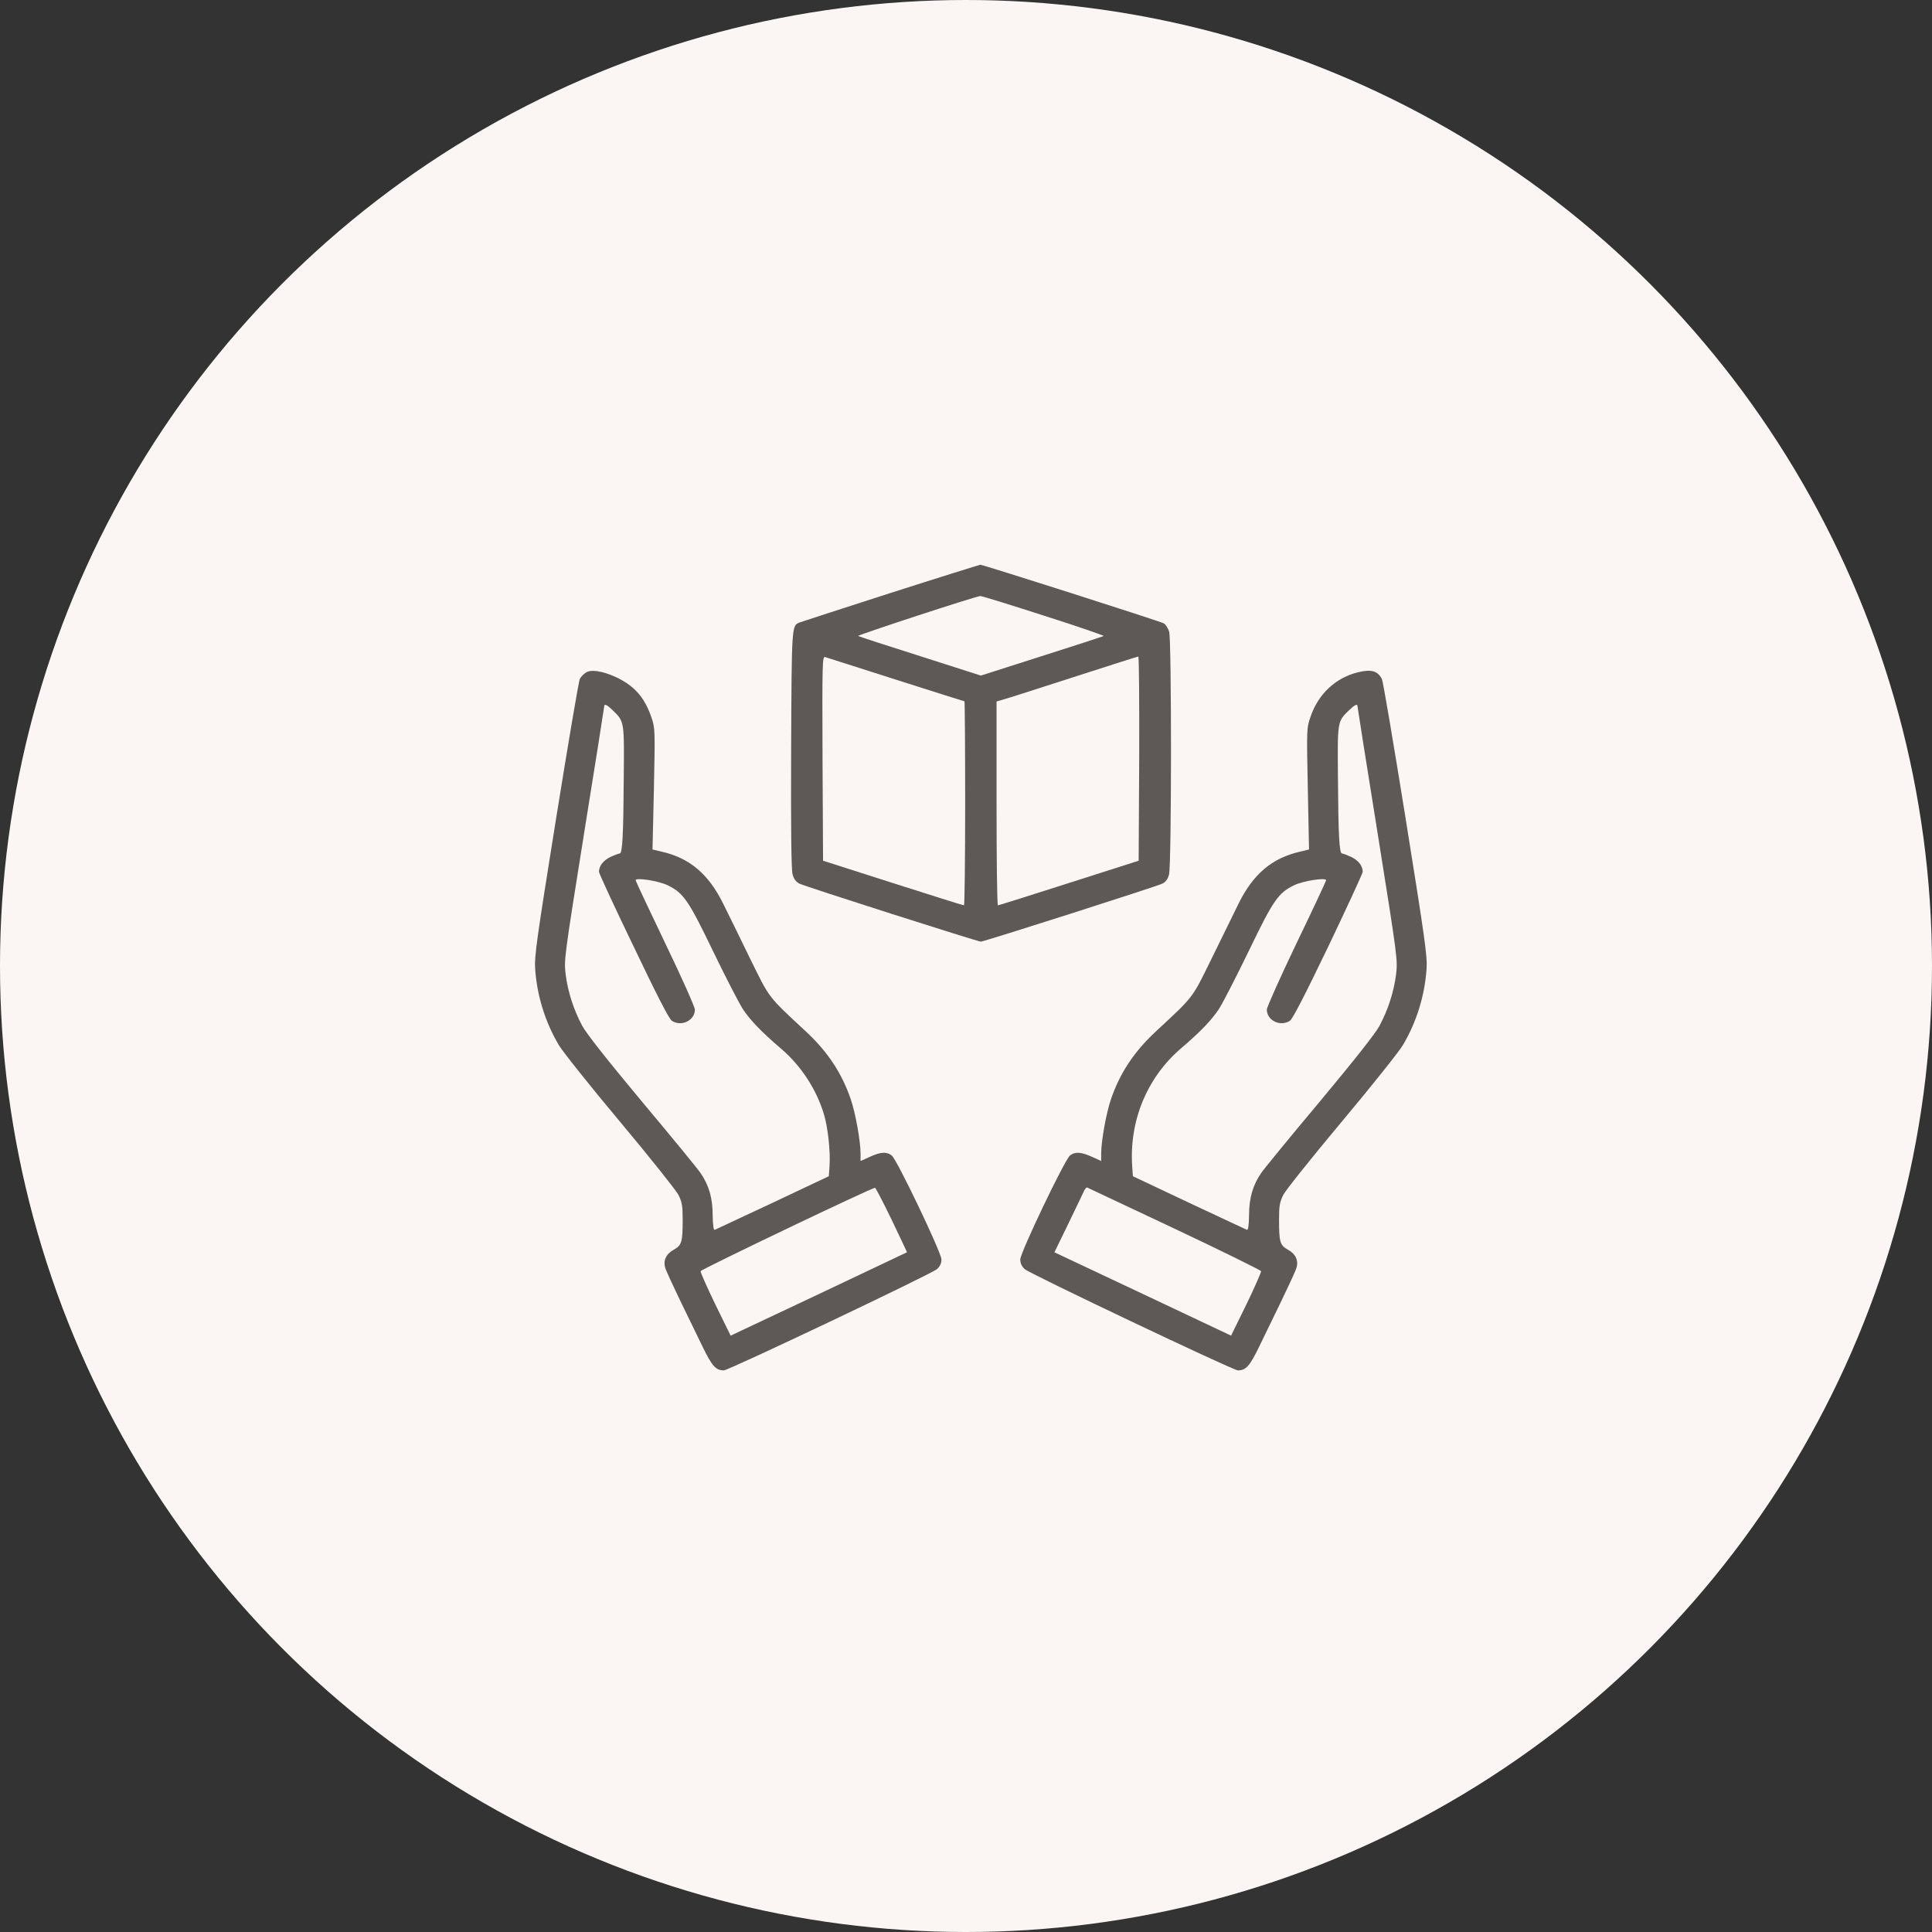
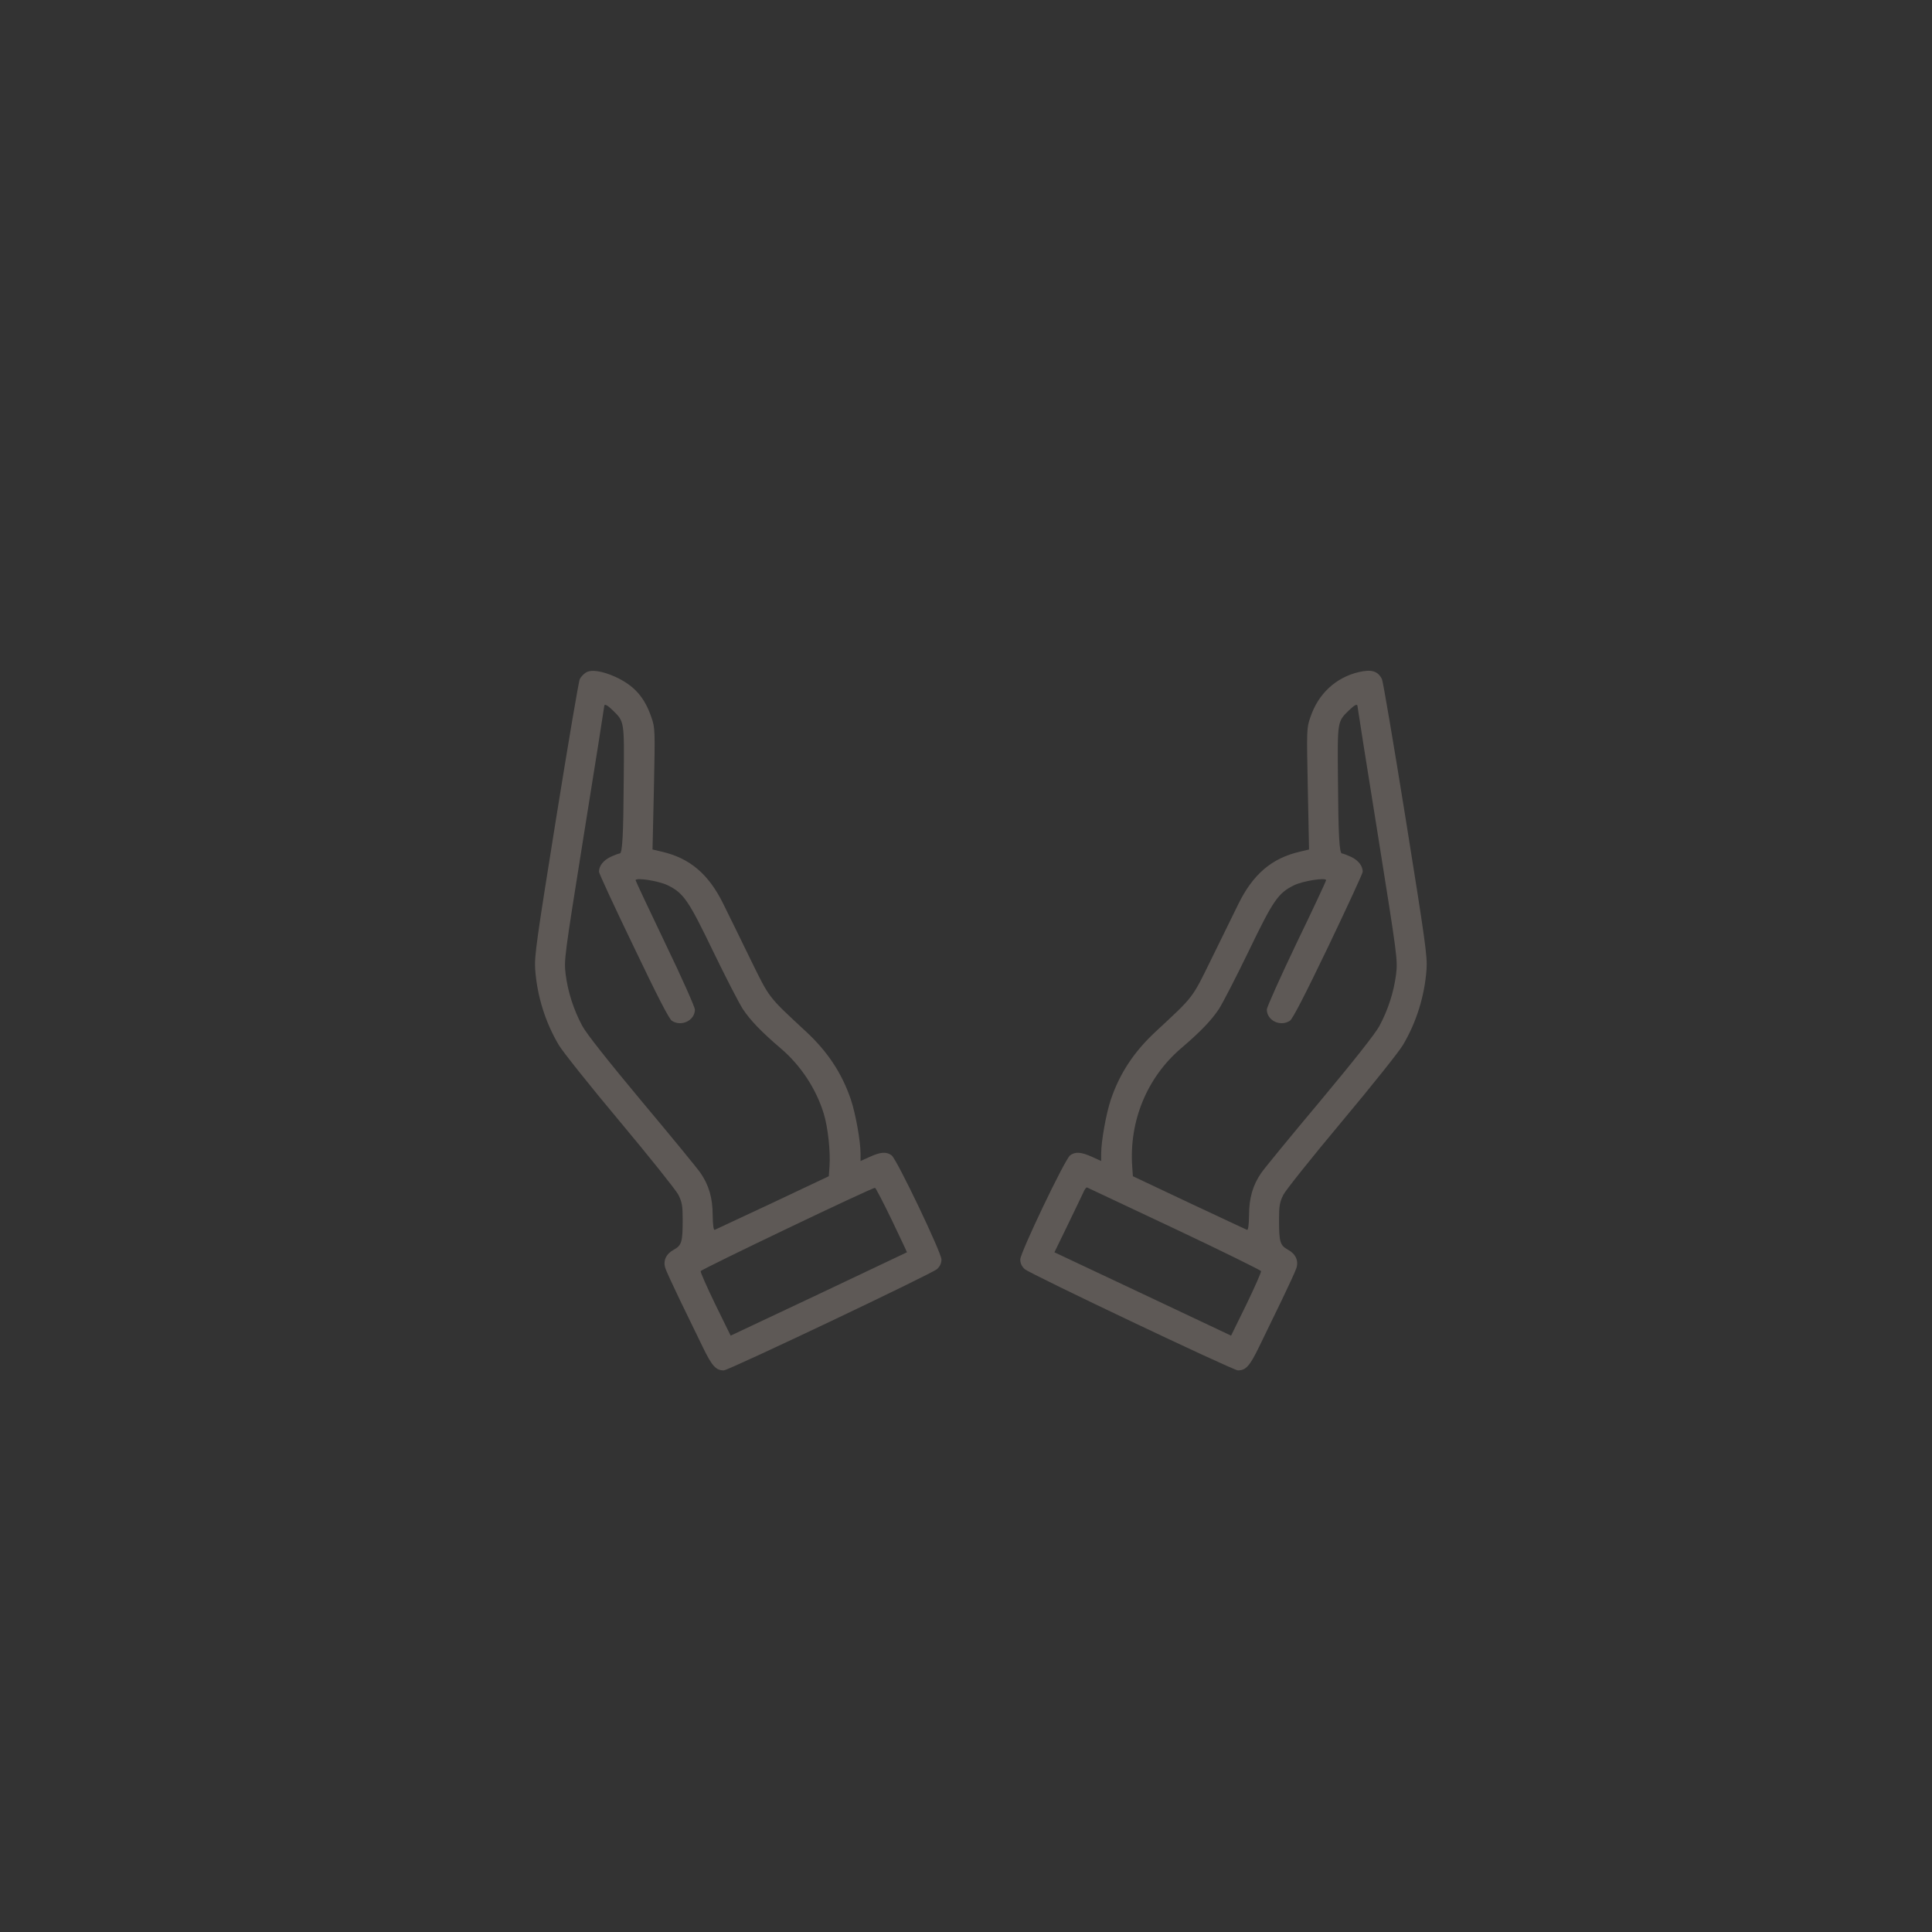
<svg xmlns="http://www.w3.org/2000/svg" width="65" height="65" viewBox="0 0 65 65" fill="none">
  <rect x="0" y="0" width="65" height="65" fill="#333333" stroke="none" />
-   <circle cx="32.5" cy="32.5" r="32.5" fill="#FBF6F3" />
-   <path d="M29.949 19.954C28.318 20.478 26.946 20.925 26.899 20.943C26.635 21.053 26.635 21.013 26.617 25.212C26.605 27.888 26.623 29.26 26.664 29.412C26.705 29.569 26.781 29.668 26.887 29.726C27.069 29.819 32.894 31.68 33 31.68C33.105 31.68 38.931 29.819 39.113 29.726C39.218 29.673 39.295 29.569 39.33 29.423C39.418 29.127 39.418 21.554 39.336 21.257C39.3 21.135 39.218 21.007 39.154 20.972C38.995 20.89 33.076 19 32.982 19C32.947 19.006 31.58 19.431 29.949 19.954ZM35.112 20.71C36.25 21.071 37.153 21.385 37.13 21.397C37.101 21.414 36.162 21.722 35.041 22.077L33 22.729L30.964 22.077C29.838 21.722 28.899 21.414 28.87 21.397C28.823 21.373 32.83 20.059 32.982 20.053C33.017 20.047 33.98 20.344 35.112 20.71ZM30.149 22.868C31.404 23.269 32.437 23.595 32.448 23.595C32.46 23.595 32.472 25.137 32.472 27.027C32.472 28.911 32.454 30.459 32.431 30.459C32.401 30.459 31.328 30.121 30.037 29.708L27.691 28.958L27.673 25.515C27.661 22.257 27.667 22.077 27.761 22.106C27.82 22.124 28.893 22.467 30.149 22.868ZM38.327 25.52L38.309 28.958L35.962 29.708C34.672 30.121 33.598 30.459 33.575 30.459C33.545 30.459 33.528 28.917 33.528 27.033V23.601L34.015 23.456C34.279 23.374 35.341 23.031 36.373 22.699C37.406 22.368 38.268 22.089 38.297 22.089C38.321 22.083 38.333 23.63 38.327 25.52Z" fill="#5E5956" />
  <path d="M19.701 22.635C19.624 22.688 19.536 22.781 19.507 22.845C19.472 22.903 19.114 25.02 18.709 27.539C18.052 31.639 17.976 32.169 18.005 32.605C18.07 33.512 18.346 34.396 18.803 35.164C18.926 35.373 19.847 36.531 20.851 37.729C21.854 38.927 22.739 40.038 22.822 40.195C22.945 40.445 22.968 40.562 22.968 41.021C22.968 41.783 22.939 41.894 22.669 42.045C22.411 42.184 22.305 42.411 22.382 42.656C22.405 42.743 22.634 43.237 22.88 43.749C23.127 44.261 23.473 44.971 23.643 45.319C23.954 45.959 24.083 46.105 24.353 46.105C24.511 46.105 31.381 42.842 31.527 42.696C31.627 42.603 31.674 42.498 31.674 42.371C31.668 42.132 30.184 39.026 30.002 38.875C29.832 38.741 29.627 38.753 29.263 38.921L28.952 39.061V38.817C28.952 38.386 28.782 37.45 28.624 36.985C28.324 36.106 27.843 35.379 27.116 34.705C25.825 33.506 25.902 33.605 25.25 32.279C24.928 31.616 24.517 30.778 24.341 30.424C23.848 29.412 23.209 28.871 22.27 28.655L21.953 28.58L22 26.538C22.041 24.543 22.041 24.491 21.912 24.124C21.683 23.456 21.337 23.066 20.71 22.775C20.246 22.566 19.871 22.513 19.701 22.635ZM20.616 23.898C21.009 24.281 21.003 24.252 20.985 26.212C20.974 28.103 20.939 28.714 20.851 28.714C20.821 28.714 20.68 28.766 20.54 28.83C20.299 28.946 20.152 29.132 20.152 29.33C20.152 29.383 20.674 30.511 21.314 31.837C22.1 33.483 22.511 34.286 22.605 34.344C22.927 34.553 23.379 34.332 23.379 33.966C23.379 33.884 22.933 32.878 22.382 31.738C21.836 30.598 21.384 29.638 21.384 29.615C21.384 29.516 22.153 29.633 22.464 29.784C22.998 30.046 23.162 30.284 23.989 32C24.406 32.861 24.857 33.739 24.992 33.948C25.239 34.321 25.608 34.71 26.271 35.275C26.946 35.85 27.462 36.641 27.714 37.467C27.855 37.921 27.943 38.747 27.908 39.247L27.884 39.573L26.001 40.463C24.963 40.951 24.083 41.358 24.048 41.376C24.007 41.393 23.983 41.231 23.977 40.887C23.977 40.3 23.848 39.87 23.567 39.462C23.473 39.323 22.587 38.241 21.596 37.06C20.452 35.688 19.724 34.769 19.589 34.513C19.296 33.966 19.108 33.373 19.032 32.791C18.973 32.297 18.979 32.244 19.648 28.056C20.023 25.724 20.328 23.793 20.328 23.764C20.328 23.665 20.422 23.711 20.616 23.898ZM30.002 41.044C30.284 41.638 30.518 42.126 30.513 42.132C30.513 42.132 29.175 42.766 27.544 43.54L24.582 44.936L24.065 43.883C23.784 43.301 23.561 42.801 23.573 42.766C23.596 42.702 29.357 39.945 29.439 39.963C29.462 39.963 29.715 40.451 30.002 41.044Z" fill="#5E5956" />
  <path d="M45.713 22.612C44.944 22.793 44.352 23.339 44.088 24.125C43.959 24.491 43.959 24.538 44 26.538L44.041 28.58L43.73 28.655C42.791 28.871 42.152 29.412 41.659 30.424C41.483 30.779 41.072 31.616 40.749 32.279C40.098 33.605 40.175 33.506 38.884 34.705C38.157 35.379 37.675 36.106 37.376 36.985C37.218 37.45 37.048 38.386 37.048 38.817V39.061L36.743 38.922C36.373 38.753 36.168 38.741 35.998 38.875C35.816 39.026 34.332 42.132 34.326 42.371C34.326 42.499 34.373 42.603 34.472 42.696C34.619 42.842 41.489 46.105 41.647 46.105C41.917 46.105 42.046 45.959 42.357 45.32C42.527 44.971 42.873 44.261 43.12 43.749C43.366 43.237 43.595 42.743 43.618 42.656C43.694 42.411 43.589 42.184 43.331 42.045C43.061 41.894 43.032 41.783 43.032 41.021C43.032 40.562 43.055 40.445 43.178 40.195C43.26 40.038 44.146 38.927 45.149 37.729C46.153 36.531 47.074 35.373 47.197 35.164C47.654 34.396 47.93 33.512 47.995 32.605C48.024 32.169 47.948 31.639 47.291 27.539C46.886 25.02 46.528 22.903 46.493 22.845C46.352 22.572 46.141 22.513 45.713 22.612ZM45.672 23.764C45.672 23.793 45.977 25.724 46.352 28.056C47.021 32.244 47.027 32.297 46.968 32.791C46.892 33.373 46.704 33.966 46.411 34.513C46.276 34.769 45.548 35.688 44.404 37.06C43.413 38.241 42.527 39.323 42.433 39.462C42.152 39.87 42.023 40.3 42.023 40.888C42.017 41.231 41.993 41.394 41.952 41.376C41.917 41.359 41.037 40.952 39.999 40.463L38.115 39.573L38.092 39.247C37.986 37.712 38.591 36.252 39.729 35.275C40.392 34.71 40.761 34.321 41.008 33.949C41.143 33.739 41.594 32.861 42.011 32C42.838 30.284 43.002 30.046 43.536 29.784C43.847 29.633 44.616 29.516 44.616 29.615C44.616 29.639 44.17 30.598 43.618 31.738C43.073 32.878 42.621 33.885 42.621 33.966C42.621 34.332 43.073 34.553 43.395 34.344C43.489 34.286 43.9 33.483 44.692 31.837C45.325 30.511 45.847 29.383 45.847 29.33C45.847 29.133 45.701 28.946 45.46 28.83C45.319 28.766 45.179 28.714 45.149 28.714C45.061 28.714 45.026 28.103 45.014 26.213C44.997 24.253 44.991 24.282 45.384 23.898C45.578 23.712 45.672 23.665 45.672 23.764ZM39.512 41.335C41.102 42.086 42.41 42.731 42.427 42.766C42.439 42.795 42.216 43.301 41.935 43.883L41.418 44.936L38.45 43.534L35.475 42.132L35.916 41.225C36.156 40.725 36.397 40.23 36.444 40.126C36.485 40.021 36.549 39.939 36.573 39.951C36.596 39.963 37.922 40.585 39.512 41.335Z" fill="#5E5956" />
</svg>